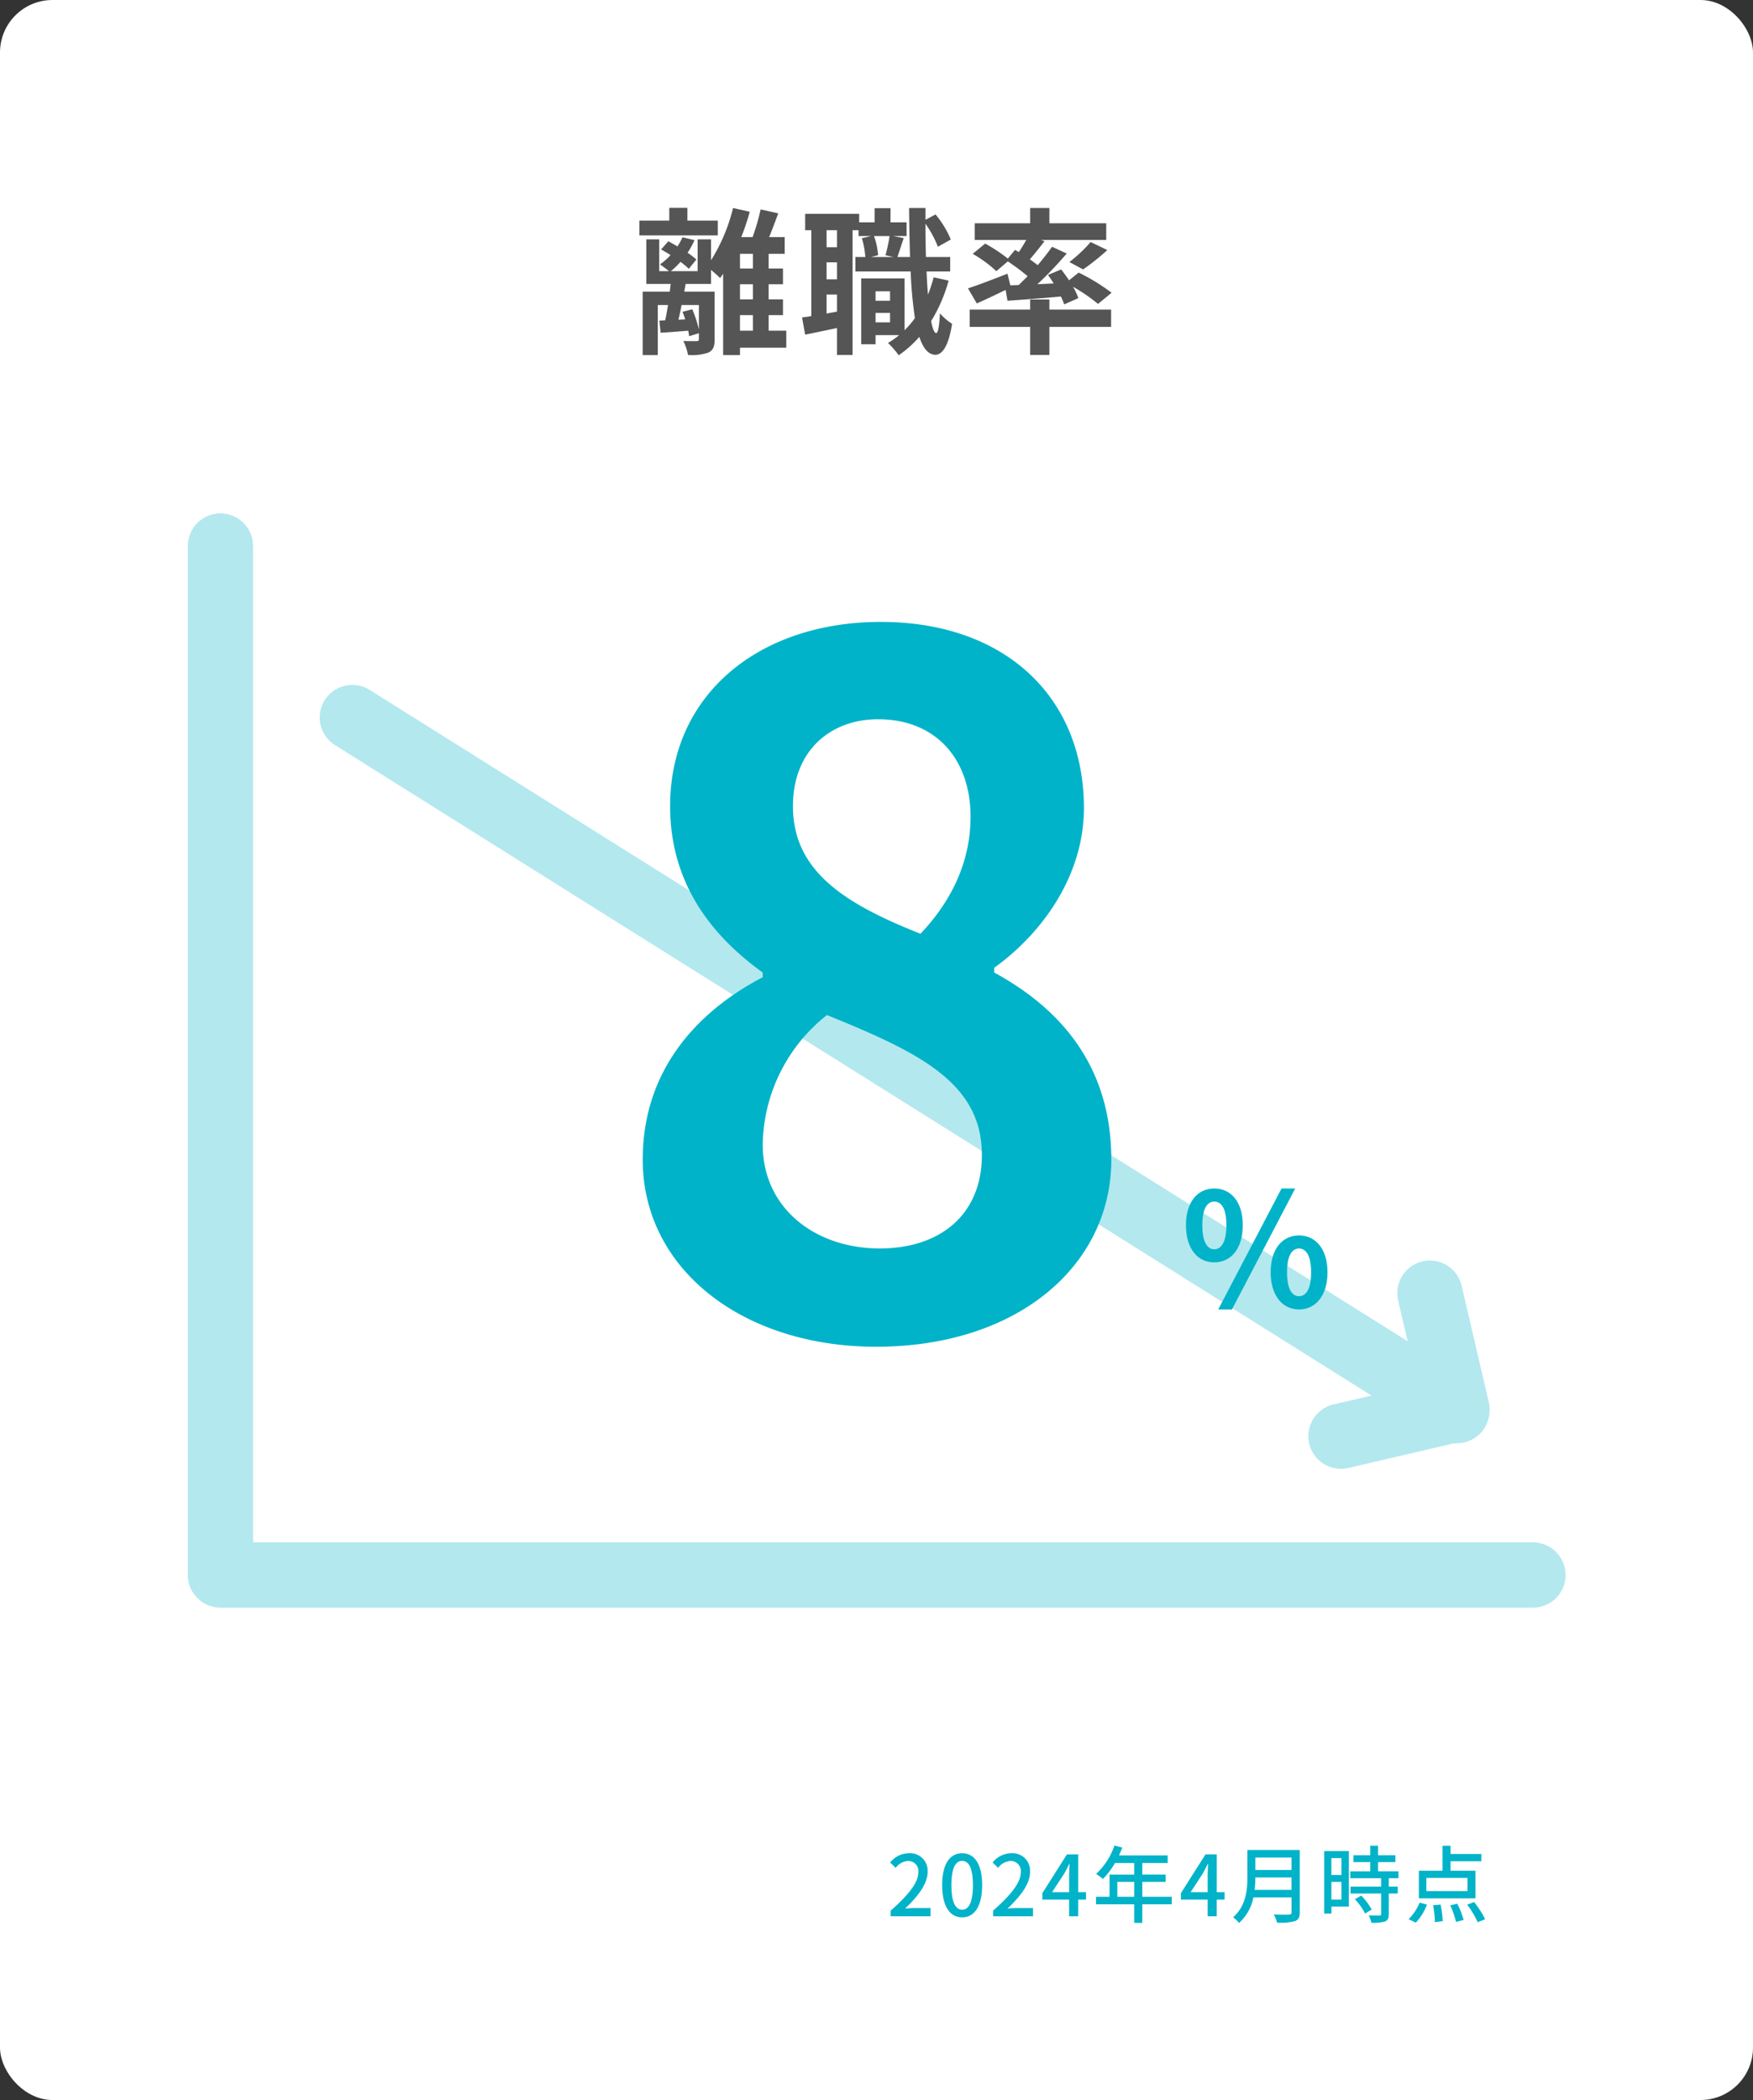
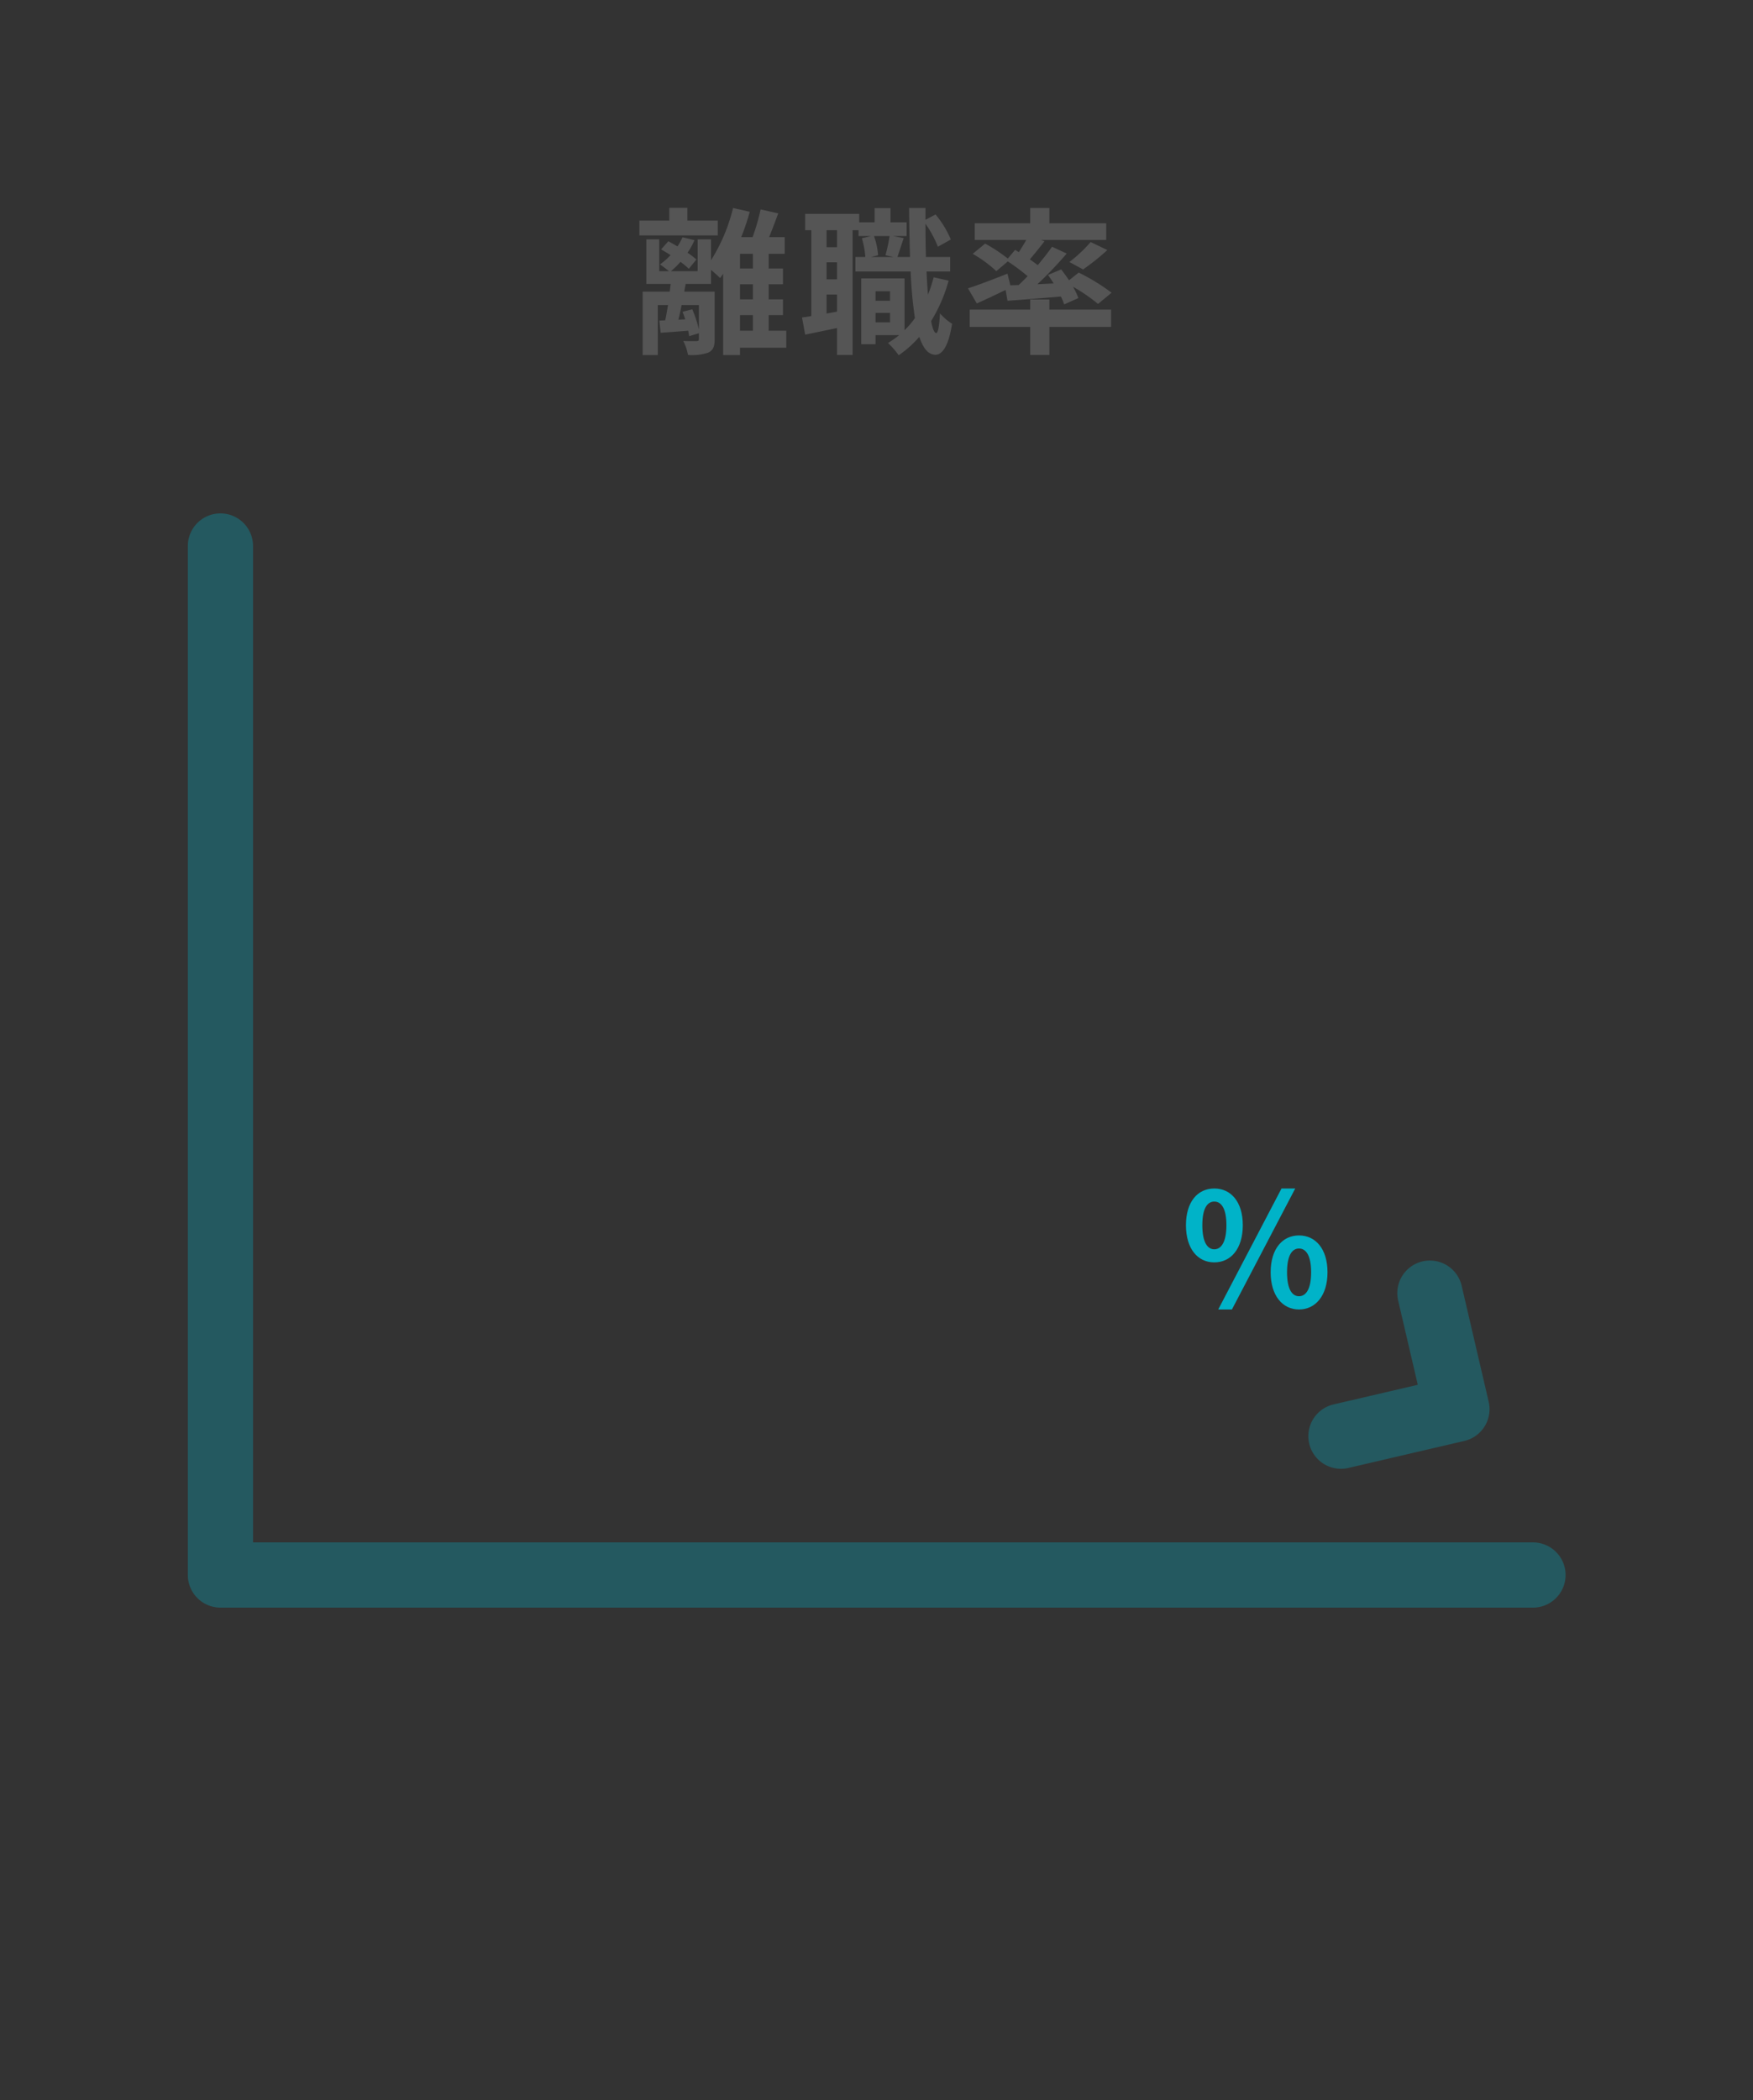
<svg xmlns="http://www.w3.org/2000/svg" width="334" height="400" viewBox="0 0 334 400">
  <rect x="0" y="0" width="334" height="400" fill="#333333" stroke="none" />
  <g id="グループ_1872" data-name="グループ 1872" transform="translate(766 -6451)">
-     <rect id="長方形_2349" data-name="長方形 2349" width="334" height="400" rx="10" transform="translate(-766 6451)" fill="#fff" />
    <path id="パス_614" data-name="パス 614" d="M-30.24-22.98h-5.79v-2.43h-3.45v2.43h-5.7v2.82h14.94Zm4.23,18h2.46v2.97h-2.46Zm2.46-8.88h-2.46v-2.79h2.46Zm0,5.88h-2.46v-2.88h2.46ZM-33.84-6.9v4.65A22.92,22.92,0,0,0-35.1-6.09l-1.86.48c.18.45.36.93.51,1.44l-1.29.06c.21-.84.42-1.8.6-2.79Zm16.65,4.89h-3.36V-4.98h2.73v-3h-2.73v-2.88h2.73v-3h-2.73v-2.79h3.06v-3.18h-2.97c.57-1.38,1.17-3,1.74-4.53l-3.36-.75a40.173,40.173,0,0,1-1.53,5.28h-2.16a45.631,45.631,0,0,0,1.62-4.83l-3.18-.72a33.664,33.664,0,0,1-4.2,9.96v-3.99h-2.55v6.06h-5.1a14.472,14.472,0,0,0,1.83-1.77,13.22,13.22,0,0,1,1.59,1.32l1.44-1.77A15.092,15.092,0,0,0-36-16.86a14.339,14.339,0,0,0,1.32-2.4l-2.28-.54a14.127,14.127,0,0,1-.96,1.74c-.6-.36-1.2-.69-1.74-.99l-1.38,1.56c.57.33,1.2.69,1.8,1.08a12.5,12.5,0,0,1-2.01,1.77c.48.33,1.23.9,1.71,1.29H-41.4v-6.06h-2.46v8.49h4.65c-.06.48-.12.96-.18,1.47h-5.16V2.64h2.88V-6.9h1.95c-.18,1.02-.33,2.04-.54,2.91l-1.11.06.24,2.31c1.62-.09,3.39-.24,5.25-.39A8.578,8.578,0,0,1-35.7-.96l1.86-.57V-.42c0,.3-.09.39-.45.39-.33,0-1.47.03-2.52-.03a10.778,10.778,0,0,1,.9,2.67,9.635,9.635,0,0,0,3.87-.45c.96-.48,1.2-1.2,1.2-2.55V-9.45h-5.79l.27-1.47h4.83v-2.67c.66.54,1.35,1.17,1.74,1.56.18-.27.39-.54.57-.84V2.64h3.21V1.23h8.82ZM-.18-3.6V-5.4H2.58v1.8ZM2.58-9.51v1.8H-.18v-1.8ZM2.49-20.04a30.547,30.547,0,0,1-.78,3.66l1.53.33H-1.05L.3-16.38a13.369,13.369,0,0,0-.78-3.66ZM-7.53-17.91H-9.51v-3.24h1.98ZM-9.51-5.28V-8.91h1.98v3.27Zm1.98-6.51H-9.51v-3.24h1.98Zm18.42-.39a28.317,28.317,0,0,1-1.08,3.3q-.18-2.025-.27-4.41h4.5v-2.76H9.42c-.06-2.01-.09-4.11-.09-6.33A20.576,20.576,0,0,1,11.7-18l2.46-1.38a18.875,18.875,0,0,0-2.91-4.77L9.33-23.13v-2.25H6.21c.03,3.33.09,6.48.18,9.33H3.99c.33-.96.75-2.31,1.2-3.6l-2.04-.39H5.73v-2.61H2.67v-2.7H-.36v2.7H-3.3v-1.62H-13.59v3.12h1.17V-4.8c-.63.12-1.23.21-1.77.27l.6,3.27c1.8-.36,3.93-.81,6.06-1.26V2.61h2.97V-21.15h1.14v1.11h2.37l-1.74.42a16.113,16.113,0,0,1,.66,3.57H-4.02v2.76H6.51a79.416,79.416,0,0,0,.81,8.88A16.383,16.383,0,0,1,5.34-2.1v-9.87H-2.91V.57H-.18V-1.17h4.5A18.063,18.063,0,0,1,2.19.33,16.033,16.033,0,0,1,4.23,2.67,20.726,20.726,0,0,0,8.16-.84c.72,2.19,1.71,3.39,3.06,3.42,1.02,0,2.43-1.05,3.18-5.91a10.435,10.435,0,0,1-2.31-1.98c-.12,2.37-.36,3.75-.72,3.75-.36-.03-.69-.84-.96-2.28a29.489,29.489,0,0,0,3.33-7.71ZM25.5-10.65l-.54-2.22c-2.76,1.08-5.64,2.19-7.53,2.79L19.11-7.2c1.62-.72,3.6-1.65,5.49-2.58l.36,2.07c2.88-.21,6.54-.48,10.17-.81a11.614,11.614,0,0,1,.63,1.5l2.7-1.2a12.393,12.393,0,0,0-1.02-2.16,33.1,33.1,0,0,1,4.77,3.27l2.58-2.13a38.123,38.123,0,0,0-6.27-3.84l-1.83,1.47c-.48-.72-1.02-1.44-1.5-2.07l-2.52,1.05c.36.51.75,1.05,1.08,1.62l-3.09.15a72.939,72.939,0,0,0,5.58-5.85L33.45-18c-.75,1.08-1.71,2.28-2.73,3.51-.45-.36-.96-.72-1.5-1.11.87-1.02,1.86-2.25,2.79-3.45l-.66-.24H43.77v-3.18H32.94v-2.91H29.28v2.91H18.72v3.18h9.81c-.42.75-.93,1.59-1.41,2.31l-.72-.42-1.38,1.65A29.913,29.913,0,0,0,20.7-18.6l-2.37,1.95a23.639,23.639,0,0,1,4.5,3.3l2.19-1.86a41.264,41.264,0,0,1,3.78,2.82c-.57.57-1.14,1.14-1.71,1.68Zm13.86-3.03a44.268,44.268,0,0,0,4.62-3.69L40.8-18.9a27.255,27.255,0,0,1-4.05,3.81ZM32.94-7.95H29.28v1.92H17.76v3.3H29.28V2.61h3.66V-2.73H44.7v-3.3H32.94Z" transform="translate(-599 6516)" fill="#555" />
    <g id="グループ_1817" data-name="グループ 1817" transform="translate(-1691.104 1139.896)" opacity="0.3">
      <path id="パス_122" data-name="パス 122" d="M256.211,208.423h-250A6.212,6.212,0,0,1,0,202.212v-196a6.211,6.211,0,1,1,12.423,0V196H256.211a6.212,6.212,0,1,1,0,12.423Z" transform="translate(960.893 5408.893)" fill="#00b3c8" />
      <path id="パス_123" data-name="パス 123" d="M268.19,175.847a6.212,6.212,0,0,1-1.4-12.262l16.05-3.74L279.1,143.8a6.211,6.211,0,0,1,12.1-2.819l5.15,22.1a6.212,6.212,0,0,1-4.64,7.459l-22.1,5.15A6.231,6.231,0,0,1,268.19,175.847Z" transform="translate(912.395 5415.027)" fill="#00b3c8" />
-       <path id="線_1" data-name="線 1" d="M210.451,138.242a6.182,6.182,0,0,1-3.3-.951L-3.3,5.262A6.211,6.211,0,0,1-5.262-3.3,6.212,6.212,0,0,1,3.3-5.262l210.457,132.03a6.212,6.212,0,0,1-3.307,11.474Z" transform="translate(992.232 5447.771)" fill="#00b3c8" />
    </g>
-     <path id="パス_613" data-name="パス 613" d="M52.92,2.52c27,0,44.82-15.48,44.82-35.64,0-18.18-10.08-28.98-22.32-35.64v-.9c8.82-6.3,17.1-17.28,17.1-30.42,0-21.24-15.12-35.46-38.7-35.46-23.04,0-40.14,13.68-40.14,35.1,0,14.22,7.38,24.3,17.64,31.68v.9C18.9-61.38,8.46-50.22,8.46-33.12,8.46-12.24,27.54,2.52,52.92,2.52Zm8.46-78.66c-14.04-5.58-24.3-11.7-24.3-24.3,0-10.62,7.2-16.56,16.2-16.56,11.16,0,17.64,7.74,17.64,18.54C70.92-90.54,67.86-82.98,61.38-76.14ZM53.64-16.2c-12.42,0-22.32-7.74-22.32-19.8A32.025,32.025,0,0,1,43.56-60.66c17.28,7.02,29.52,12.78,29.52,26.64C73.08-22.5,64.98-16.2,53.64-16.2Z" transform="translate(-652 6705)" fill="#00b3c8" />
    <path id="パス_615" data-name="パス 615" d="M6.36-8.55c3.18,0,5.43-2.61,5.43-7.08,0-4.44-2.25-6.99-5.43-6.99S.96-20.07.96-15.63C.96-11.16,3.18-8.55,6.36-8.55Zm0-2.49c-1.29,0-2.28-1.32-2.28-4.59s.99-4.5,2.28-4.5,2.31,1.23,2.31,4.5S7.65-11.04,6.36-11.04ZM7.11.42H9.72L21.78-22.62H19.17ZM22.5.42c3.15,0,5.43-2.64,5.43-7.08,0-4.47-2.28-7.02-5.43-7.02s-5.4,2.55-5.4,7.02C17.1-2.22,19.35.42,22.5.42Zm0-2.52c-1.29,0-2.28-1.29-2.28-4.56s.99-4.53,2.28-4.53,2.31,1.26,2.31,4.53S23.79-2.1,22.5-2.1Z" transform="translate(-541 6700)" fill="#00b3c8" />
-     <path id="パス_616" data-name="パス 616" d="M.7,0H8.3V-1.568H5.36c-.576,0-1.312.048-1.92.112,2.5-2.384,4.3-4.736,4.3-7.008A3.33,3.33,0,0,0,4.192-12,4.572,4.572,0,0,0,.608-10.24l1.04,1.024a3.194,3.194,0,0,1,2.32-1.312,1.912,1.912,0,0,1,2,2.16c0,1.936-1.792,4.224-5.264,7.3ZM14.32.208c2.3,0,3.808-2.048,3.808-6.144C18.128-10,16.624-12,14.32-12s-3.808,1.984-3.808,6.064C10.512-1.84,12.016.208,14.32.208Zm0-1.456c-1.2,0-2.048-1.28-2.048-4.688,0-3.376.848-4.608,2.048-4.608s2.048,1.232,2.048,4.608C16.368-2.528,15.52-1.248,14.32-1.248ZM20.224,0h7.6V-1.568H24.88c-.576,0-1.312.048-1.92.112,2.5-2.384,4.3-4.736,4.3-7.008A3.33,3.33,0,0,0,23.712-12a4.572,4.572,0,0,0-3.584,1.76l1.04,1.024a3.194,3.194,0,0,1,2.32-1.312,1.912,1.912,0,0,1,2,2.16c0,1.936-1.792,4.224-5.264,7.3ZM31.456-4.592l2.32-3.552c.336-.608.656-1.216.944-1.824h.064c-.032.656-.08,1.648-.08,2.288v3.088ZM34.7,0h1.728V-3.168H37.92V-4.592H36.432v-7.2H34.288L29.6-4.4v1.232h5.1Zm9.184-3.712V-6.544H47.1v2.832Zm10.368,0H48.64V-6.544H53.1V-7.936H48.64v-2.208h4.832v-1.44H44.208c.208-.48.432-1.008.624-1.5l-1.5-.4A12.945,12.945,0,0,1,39.84-8.064a11.833,11.833,0,0,1,1.3.96,14.556,14.556,0,0,0,2.3-3.04H47.1v2.208H42.4v4.224H39.824v1.44H47.1V1.264H48.64V-2.272h5.616Zm3.6-.88,2.32-3.552c.336-.608.656-1.216.944-1.824h.064c-.032.656-.08,1.648-.08,2.288v3.088ZM61.1,0h1.728V-3.168H64.32V-4.592H62.832v-7.2H60.688L56-4.4v1.232h5.1Zm8.944-5.024a20.841,20.841,0,0,0,.144-2.368h6.88v2.368Zm7.024-6.16v2.368h-6.88v-2.368Zm1.568-1.44H68.672V-7.6c0,2.512-.24,5.648-2.736,7.792A5.646,5.646,0,0,1,67.072,1.28a8.837,8.837,0,0,0,2.736-4.864h7.264v2.8c0,.336-.128.464-.48.464-.384.016-1.664.032-2.912-.032a6.227,6.227,0,0,1,.64,1.568,10.569,10.569,0,0,0,3.424-.3c.64-.24.9-.7.9-1.664Zm7.952,1.552v3.216h-1.92v-3.216Zm-1.92,7.9V-6.544h1.92v3.376ZM88-12.416H83.3V-.5h1.376V-1.84H88Zm1.152,9.168A11.868,11.868,0,0,1,91.088-.512l1.264-.768a11.784,11.784,0,0,0-2-2.656Zm8.3-4V-8.56H93.568v-1.76h3.3v-1.3h-3.3V-13.44H92.08v1.824h-3.2v1.3h3.2v1.76H88.272v1.312h5.872v1.6H88.32v1.312h5.824v3.9c0,.224-.08.288-.336.3-.24,0-1.12,0-2.016-.032a5.539,5.539,0,0,1,.48,1.392A7.867,7.867,0,0,0,94.9.992c.528-.224.7-.624.7-1.392V-4.336h1.712V-5.648H95.6v-1.6Zm13.152,2.464h-7.84V-7.3h7.84Zm1.52-3.888h-4.752V-10.48h5.872v-1.376h-5.872v-1.568h-1.52v4.752h-4.512v5.264h10.784ZM100.752,1.216a10.094,10.094,0,0,0,2.128-3.44l-1.408-.368A9.208,9.208,0,0,1,99.376.56Zm3.3-3.312a20.948,20.948,0,0,1,.336,3.216l1.5-.192a19.014,19.014,0,0,0-.416-3.152Zm3.264.016a16.615,16.615,0,0,1,1.1,3.152L109.872.7a17.051,17.051,0,0,0-1.216-3.088Zm3.232-.128a17.854,17.854,0,0,1,2,3.344L113.968.56a19.085,19.085,0,0,0-2.1-3.264Z" transform="translate(-597 6816)" fill="#00b3c8" />
  </g>
</svg>